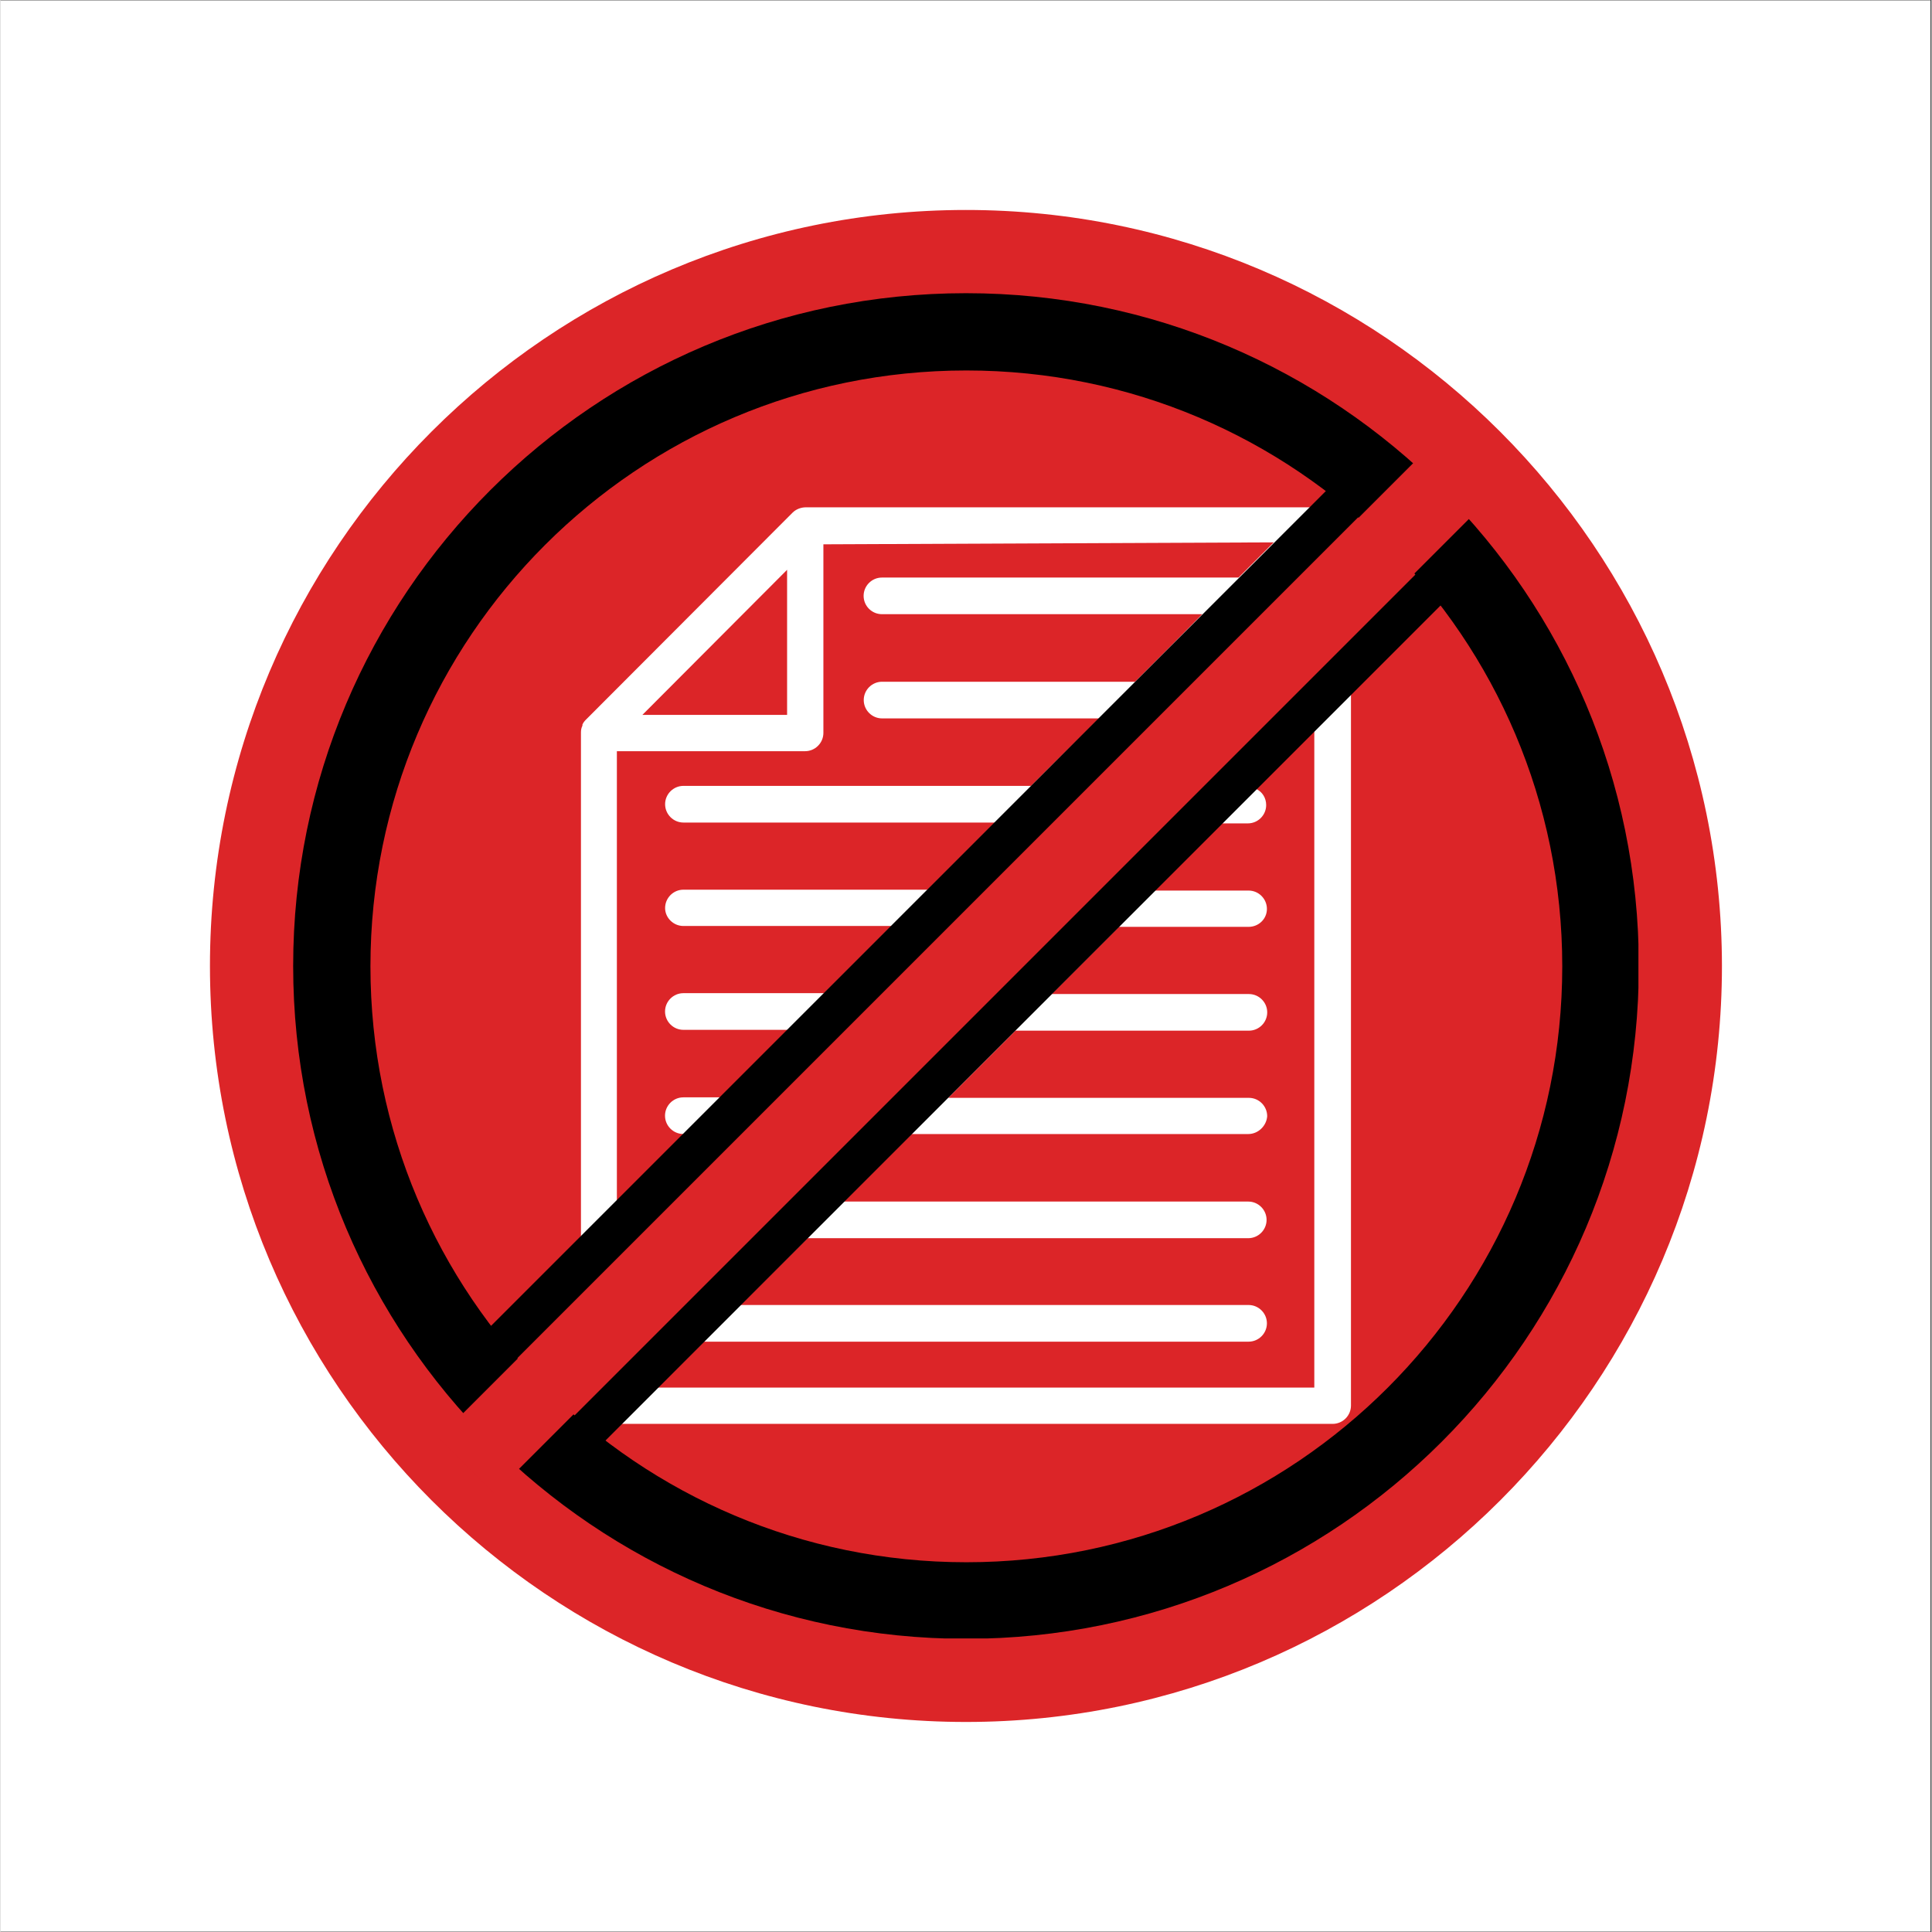
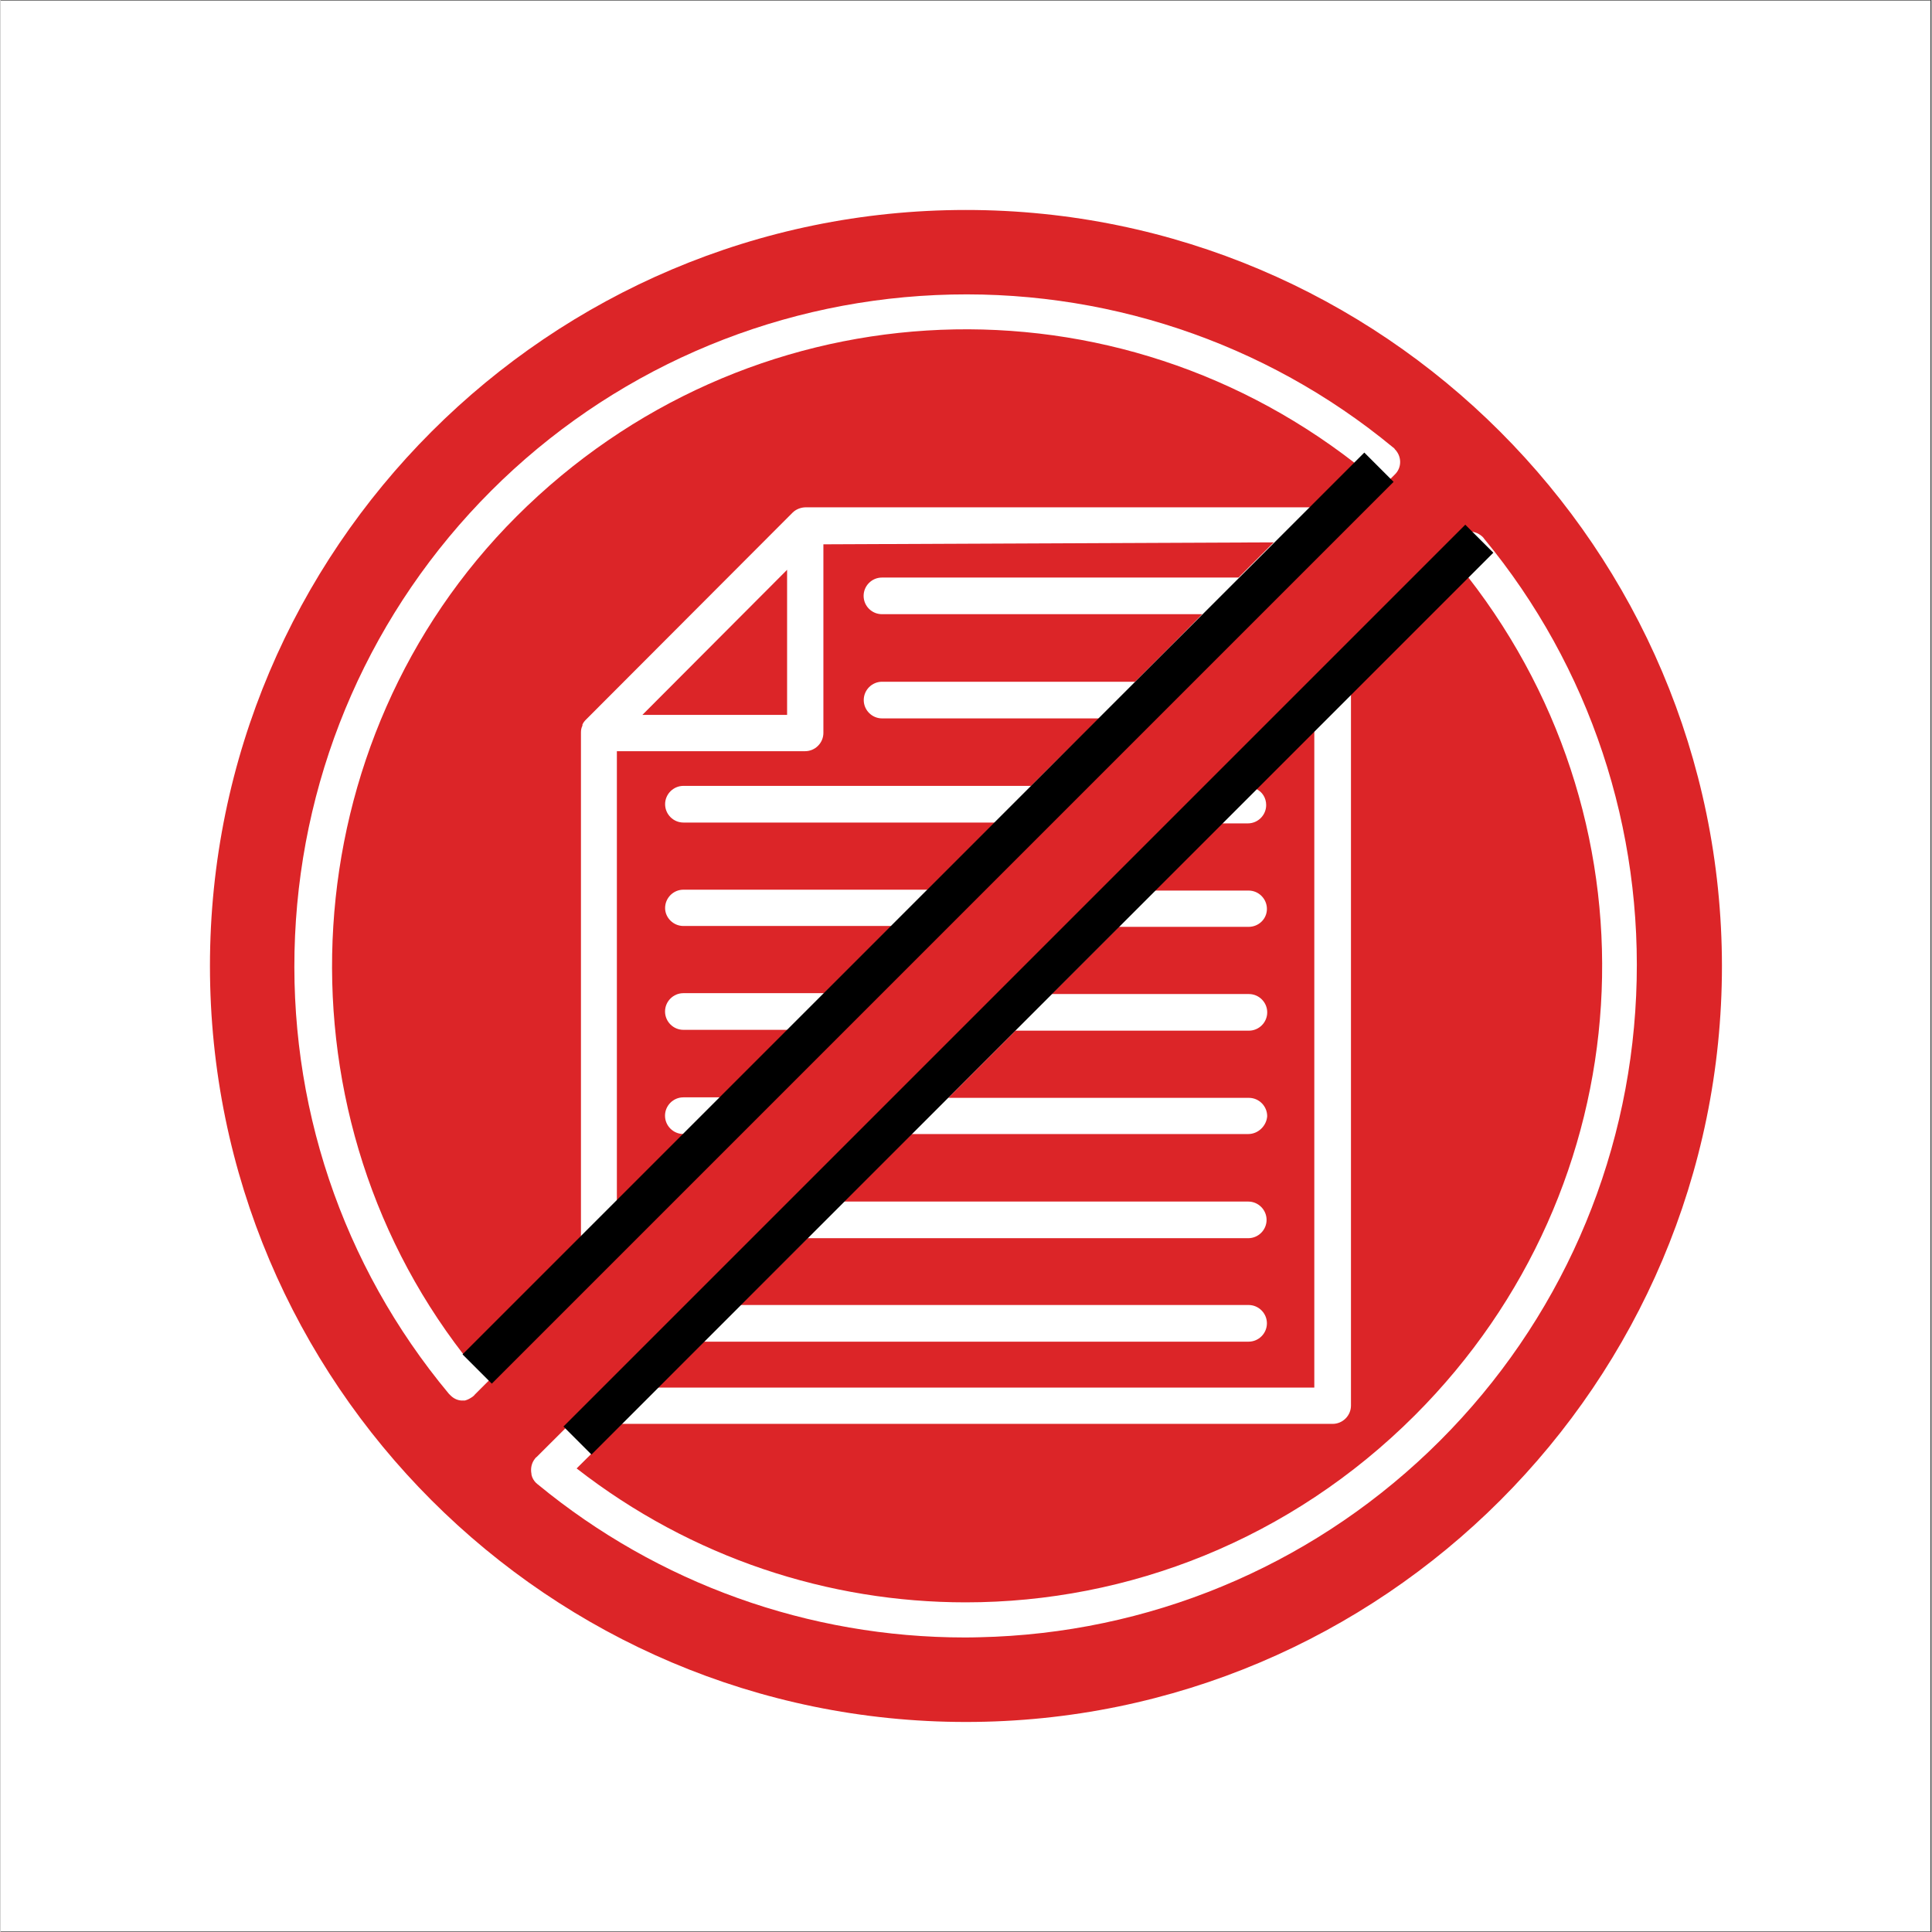
<svg xmlns="http://www.w3.org/2000/svg" width="300" viewBox="0 0 224.88 225" height="300" preserveAspectRatio="xMidYMid meet">
  <rect x="0" y="0" width="224.88" height="225" fill="#333333" stroke="none" />
  <defs>
    <clipPath id="dd3abf4f7c">
      <path d="M 0 0.059 L 224.762 0.059 L 224.762 224.938 L 0 224.938 Z M 0 0.059 " clip-rule="nonzero" />
    </clipPath>
    <clipPath id="a32330e803">
      <path d="M 24.391 24.453 L 200.547 24.453 L 200.547 200.609 L 24.391 200.609 Z M 24.391 24.453 " clip-rule="nonzero" />
    </clipPath>
    <clipPath id="4668d815e8">
-       <path d="M 34.082 34.145 L 190.75 34.145 L 190.75 190.809 L 34.082 190.809 Z M 34.082 34.145 " clip-rule="nonzero" />
-     </clipPath>
+       </clipPath>
    <clipPath id="f1b7264428">
      <path d="M 112.441 34.145 C 69.164 34.145 34.082 69.227 34.082 112.5 C 34.082 155.773 69.164 190.855 112.441 190.855 C 155.715 190.855 190.797 155.773 190.797 112.5 C 190.797 69.227 155.715 34.145 112.441 34.145 Z M 112.441 34.145 " clip-rule="nonzero" />
    </clipPath>
    <clipPath id="139273c461">
      <path d="M 53 52 L 163 52 L 163 162 L 53 162 Z M 53 52 " clip-rule="nonzero" />
    </clipPath>
    <clipPath id="af23efa2d2">
      <path d="M 158.828 52.707 L 162.238 56.117 L 57.211 161.148 L 53.797 157.734 Z M 158.828 52.707 " clip-rule="nonzero" />
    </clipPath>
    <clipPath id="dd608de126">
      <path d="M 51 50 L 175 50 L 175 174 L 51 174 Z M 51 50 " clip-rule="nonzero" />
    </clipPath>
    <clipPath id="4caaba8a73">
-       <path d="M 168.109 50.348 L 174.605 56.844 L 57.531 173.918 L 51.035 167.422 Z M 168.109 50.348 " clip-rule="nonzero" />
-     </clipPath>
+       </clipPath>
    <clipPath id="3906905048">
      <path d="M 65 61 L 174 61 L 174 170 L 65 170 Z M 65 61 " clip-rule="nonzero" />
    </clipPath>
    <clipPath id="c8d89d11de">
      <path d="M 170.586 61.105 L 173.852 64.371 L 68.824 169.398 L 65.559 166.133 Z M 170.586 61.105 " clip-rule="nonzero" />
    </clipPath>
  </defs>
  <g clip-path="url(#dd3abf4f7c)">
-     <path fill="#ffffff" d="M 0 0.059 L 224.879 0.059 L 224.879 224.941 L 0 224.941 Z M 0 0.059 " fill-opacity="1" fill-rule="nonzero" />
    <path fill="#ffffff" d="M 0 0.059 L 224.879 0.059 L 224.879 224.941 L 0 224.941 Z M 0 0.059 " fill-opacity="1" fill-rule="nonzero" />
  </g>
  <g clip-path="url(#a32330e803)">
    <path fill="#dc2528" d="M 112.434 24.453 C 63.871 24.453 24.391 63.934 24.391 112.496 C 24.391 161.059 63.871 200.539 112.434 200.539 C 160.996 200.539 200.477 161.051 200.477 112.496 C 200.438 63.934 160.957 24.453 112.434 24.453 Z M 53.879 163.062 Z M 53.5 163.062 Z M 108.922 34.363 C 128.328 33.488 147.277 39.797 162.164 52.098 C 162.25 52.141 162.336 52.223 162.371 52.305 C 163.211 53.141 163.211 54.48 162.371 55.27 L 150.5 67.156 L 147.277 70.375 C 147.07 70.961 146.609 71.379 146.062 71.594 L 128.578 89.078 L 125.148 92.465 L 122.594 95.016 C 122.469 95.188 122.305 95.352 122.09 95.52 L 110.465 107.141 C 110.34 107.266 110.215 107.391 110.09 107.516 L 90.016 127.633 L 89.973 127.676 L 89.305 128.301 L 83.781 133.824 L 76.84 140.809 L 55.215 162.434 C 55.172 162.516 55.09 162.559 55.008 162.641 C 54.715 162.848 54.426 163.016 54.09 163.102 L 53.629 163.102 C 53.168 163.059 52.754 162.852 52.414 162.516 C 52.328 162.434 52.285 162.391 52.207 162.309 C 39.742 147.336 33.426 128.43 34.301 108.98 C 35.18 89.406 43.293 71.004 57.137 57.16 C 70.941 43.355 89.387 35.242 108.922 34.363 Z M 115.992 116.172 L 127.578 104.586 C 127.707 104.418 127.871 104.254 128.039 104.125 L 129.422 102.746 L 138.789 93.332 L 142.055 90.113 L 153.473 78.652 C 153.598 78.523 153.719 78.359 153.848 78.273 L 169.531 62.59 C 169.617 62.504 169.66 62.461 169.738 62.383 C 170.031 62.133 170.367 62.008 170.742 61.922 L 170.828 61.922 C 171.453 61.836 172.082 62.047 172.586 62.504 C 172.668 62.59 172.754 62.676 172.793 62.754 C 185.09 77.645 191.363 96.551 190.484 115.957 C 189.609 135.531 181.492 153.934 167.648 167.777 C 153.805 181.621 135.402 189.738 115.828 190.613 C 114.652 190.656 113.484 190.699 112.312 190.699 C 94.117 190.699 76.598 184.422 62.582 172.879 C 62.5 172.836 62.457 172.75 62.375 172.707 C 62.125 172.461 61.914 172.125 61.836 171.746 L 61.836 171.664 C 61.707 171.035 61.836 170.367 62.254 169.863 C 62.297 169.777 62.383 169.734 62.461 169.656 L 76.973 155.188 L 79.234 152.926 C 79.363 152.758 79.527 152.59 79.695 152.465 L 103.371 128.789 C 103.496 128.621 103.66 128.457 103.832 128.328 L 115.418 116.742 C 115.656 116.465 115.82 116.301 115.992 116.172 Z M 115.992 116.172 " fill-opacity="1" fill-rule="evenodd" />
  </g>
  <path fill="#dc2528" d="M 157.734 53.938 C 128.289 31.062 86.715 33.566 60.109 60.129 C 33.926 86.27 31.414 128.68 53.922 157.75 L 67.598 144.074 L 67.598 85.309 C 67.598 85.016 67.641 84.766 67.77 84.512 L 67.77 84.383 C 67.855 84.176 68.02 83.965 68.188 83.801 L 92.238 59.707 C 92.656 59.289 93.242 59.082 93.789 59.082 L 152.512 59.082 Z M 157.734 53.938 " fill-opacity="1" fill-rule="evenodd" />
  <path fill="#dc2528" d="M 91.605 66.359 L 74.75 83.258 L 91.605 83.258 Z M 91.605 66.359 " fill-opacity="1" fill-rule="evenodd" />
  <path fill="#dc2528" d="M 95.832 63.391 L 95.832 85.352 C 95.832 86.523 94.871 87.484 93.699 87.484 L 71.781 87.484 L 71.781 139.934 L 73.914 137.797 L 79.605 132.066 L 79.52 132.066 C 78.348 132.066 77.387 131.105 77.387 129.934 C 77.387 128.758 78.348 127.797 79.52 127.797 L 83.832 127.797 L 86.426 125.203 L 87.094 124.578 L 91.695 119.934 L 79.527 119.934 C 78.352 119.934 77.391 118.973 77.391 117.797 C 77.391 116.625 78.352 115.664 79.527 115.664 L 95.922 115.664 L 103.746 107.84 L 79.531 107.84 C 78.359 107.84 77.398 106.879 77.398 105.75 C 77.398 104.574 78.359 103.613 79.531 103.613 L 107.973 103.613 L 115.797 95.793 L 79.531 95.793 C 78.359 95.793 77.398 94.832 77.398 93.656 C 77.398 92.484 78.359 91.523 79.531 91.523 L 120.02 91.523 L 122.195 89.348 L 125.625 85.961 L 127.926 83.664 L 102.664 83.664 C 101.492 83.664 100.531 82.703 100.531 81.527 C 100.531 80.355 101.492 79.395 102.664 79.395 L 132.133 79.395 L 136.023 75.504 L 139.957 71.527 L 102.648 71.527 C 101.473 71.527 100.516 70.566 100.516 69.395 C 100.516 68.223 101.473 67.262 102.648 67.262 L 144.184 67.262 L 148.281 63.164 Z M 95.832 63.391 " fill-opacity="1" fill-rule="evenodd" />
  <path fill="#dc2528" d="M 145.309 132.07 L 106.078 132.07 L 98.215 139.934 L 145.312 139.934 C 146.484 139.934 147.445 140.895 147.445 142.066 C 147.445 143.238 146.484 144.199 145.312 144.199 L 93.992 144.199 L 86.168 151.98 L 145.352 151.98 C 146.523 151.98 147.484 152.941 147.484 154.113 C 147.484 155.289 146.523 156.25 145.352 156.25 L 81.902 156.25 L 79.984 158.172 L 76.508 161.598 L 153.004 161.598 L 153.004 85.059 L 146.227 91.875 C 146.938 92.207 147.398 92.918 147.398 93.758 C 147.398 94.93 146.438 95.891 145.266 95.891 L 142.215 95.891 L 141.793 96.312 L 134.43 103.715 L 145.352 103.715 C 146.523 103.715 147.484 104.676 147.484 105.852 C 147.484 107.023 146.523 107.941 145.352 107.941 L 130.25 107.941 L 122.426 115.766 L 145.387 115.766 C 146.559 115.766 147.52 116.727 147.52 117.898 C 147.52 119.07 146.559 120.031 145.387 120.031 L 118.199 120.031 L 110.375 127.855 L 145.383 127.855 C 146.555 127.855 147.516 128.816 147.516 129.992 C 147.441 131.105 146.48 132.07 145.309 132.07 Z M 145.309 132.07 " fill-opacity="1" fill-rule="evenodd" />
  <path fill="#dc2528" d="M 157.273 80.832 L 157.273 163.691 C 157.273 164.863 156.312 165.824 155.137 165.824 L 72.324 165.824 L 67.094 171.012 C 80.52 181.465 96.5 186.609 112.395 186.609 C 131.379 186.609 150.242 179.289 164.719 164.82 C 191.32 138.219 193.828 96.645 170.906 67.199 Z M 157.273 80.832 " fill-opacity="1" fill-rule="evenodd" />
  <g clip-path="url(#4668d815e8)">
    <g clip-path="url(#f1b7264428)">
-       <path stroke-linecap="butt" transform="matrix(0.75, 0, 0, 0.75, 34.083, 34.143)" fill="none" stroke-linejoin="miter" d="M 104.533 0.002 C 46.8 0.002 -0.002 46.803 -0.002 104.532 C -0.002 162.26 46.8 209.061 104.533 209.061 C 162.262 209.061 209.063 162.26 209.063 104.532 C 209.063 46.803 162.262 0.002 104.533 0.002 Z M 104.533 0.002 " stroke="#000000" stroke-width="24" stroke-opacity="1" stroke-miterlimit="4" />
-     </g>
+       </g>
  </g>
  <g clip-path="url(#139273c461)">
    <g clip-path="url(#af23efa2d2)">
      <path fill="#000000" d="M 158.828 52.707 L 162.238 56.117 L 57.215 161.141 L 53.805 157.73 Z M 158.828 52.707 " fill-opacity="1" fill-rule="nonzero" />
    </g>
  </g>
  <g clip-path="url(#dd608de126)">
    <g clip-path="url(#4caaba8a73)">
      <path fill="#dc2528" d="M 168.109 50.348 L 174.605 56.844 L 57.52 173.93 L 51.023 167.434 Z M 168.109 50.348 " fill-opacity="1" fill-rule="nonzero" />
    </g>
  </g>
  <g clip-path="url(#3906905048)">
    <g clip-path="url(#c8d89d11de)">
      <path fill="#000000" d="M 170.586 61.105 L 173.852 64.371 L 68.82 169.402 L 65.555 166.137 Z M 170.586 61.105 " fill-opacity="1" fill-rule="nonzero" />
    </g>
  </g>
</svg>